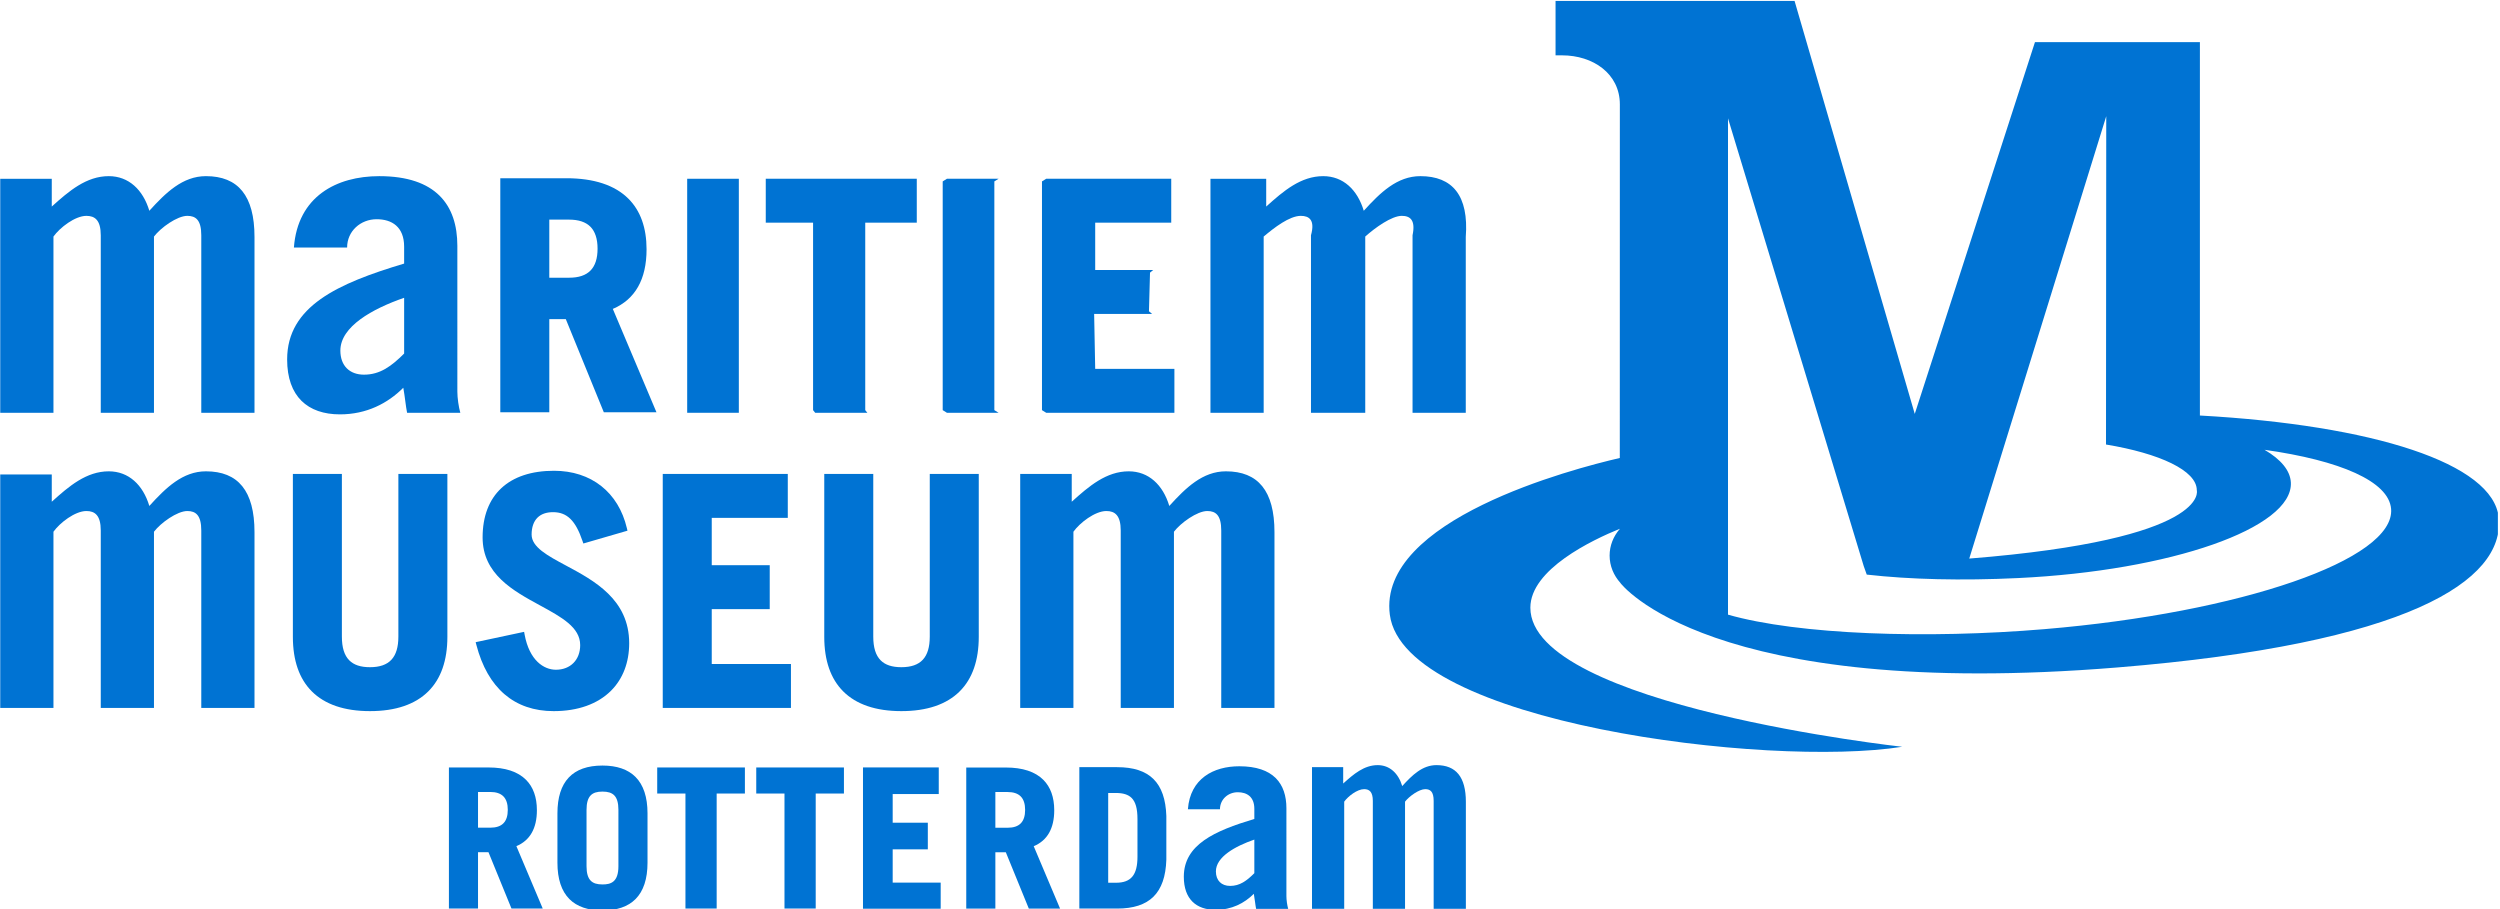
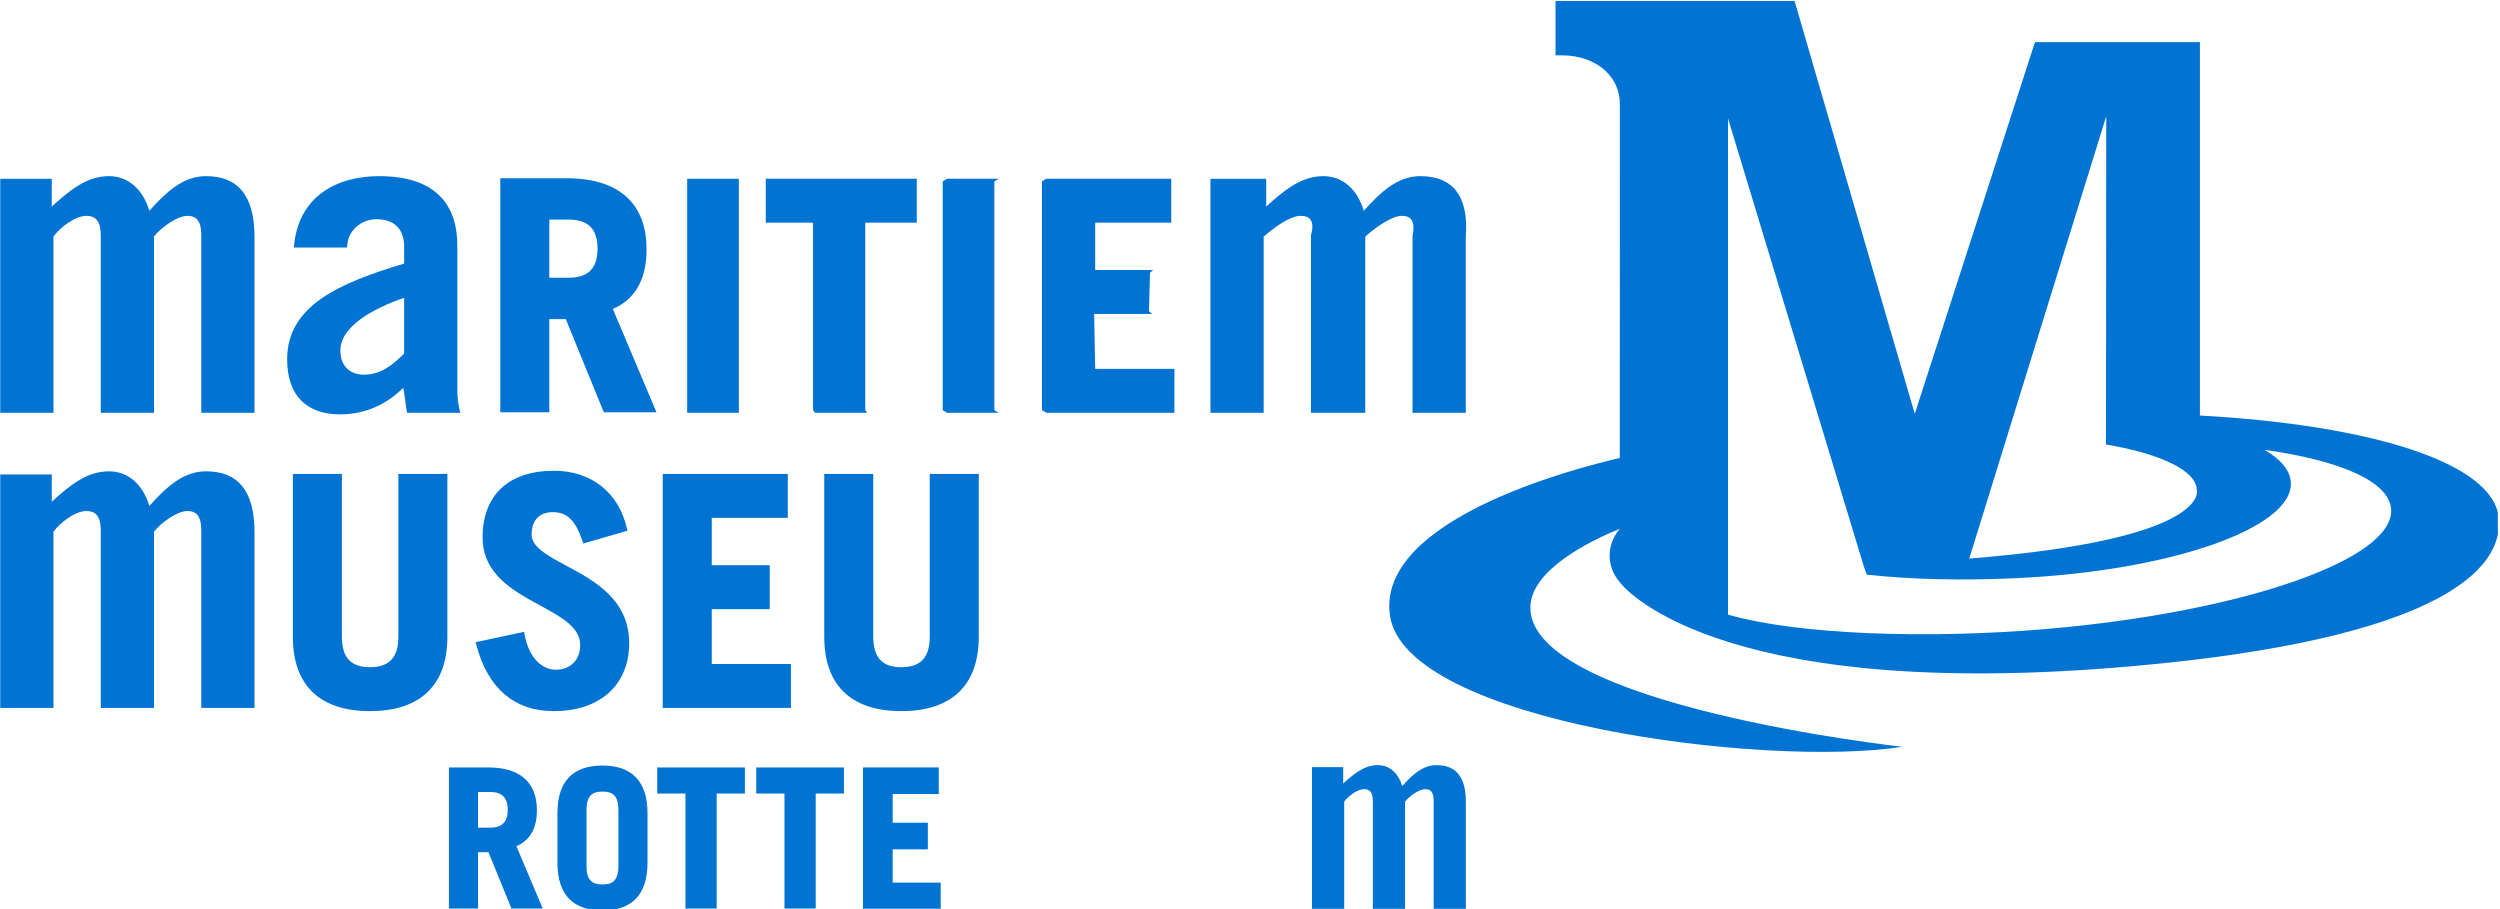
<svg xmlns="http://www.w3.org/2000/svg" xmlns:ns1="http://www.inkscape.org/namespaces/inkscape" xmlns:ns2="http://sodipodi.sourceforge.net/DTD/sodipodi-0.dtd" width="1000" height="363.636" viewBox="0 0 264.583 96.212" version="1.1" id="svg8" ns1:version="0.92.4 (5da689c313, 2019-01-14)" ns2:docname="A.svg">
  <defs id="defs2">
    <clipPath clipPathUnits="userSpaceOnUse" id="clipPath357">
      <path d="M 918.864,36 H 1008 v 46.734 h -89.136 z" id="path355" ns1:connector-curvature="0" />
    </clipPath>
    <clipPath clipPathUnits="userSpaceOnUse" id="clipPath251">
      <path d="M 918.864,36 H 1008 v 46.734 h -89.136 z" id="path249" ns1:connector-curvature="0" />
    </clipPath>
    <clipPath clipPathUnits="userSpaceOnUse" id="clipPath239">
      <path d="M 918.869,36 H 1008 v 46.734 h -89.131 z" id="path237" ns1:connector-curvature="0" />
    </clipPath>
    <clipPath clipPathUnits="userSpaceOnUse" id="clipPath175">
-       <path d="M 918.864,36 H 1008 v 46.734 h -89.136 z" id="path173" ns1:connector-curvature="0" />
-     </clipPath>
+       </clipPath>
    <clipPath clipPathUnits="userSpaceOnUse" id="clipPath163">
      <path d="M 918.869,36 H 1008 v 46.734 h -89.131 z" id="path161" ns1:connector-curvature="0" />
    </clipPath>
    <clipPath clipPathUnits="userSpaceOnUse" id="clipPath2513">
      <path d="M 0,0 H 1190.551 V 841.89 H 0 Z" id="path2511" ns1:connector-curvature="0" />
    </clipPath>
    <clipPath clipPathUnits="userSpaceOnUse" id="clipPath2631">
      <path d="m -249.533,-95.689 v 55.004 h 125.934 V -95.689 Z" id="path2629" ns1:connector-curvature="0" />
    </clipPath>
    <clipPath clipPathUnits="userSpaceOnUse" id="clipPath2639">
      <path d="m 0,172.252 h 473 v -172 H 0 v 172" id="path2637" ns1:connector-curvature="0" />
    </clipPath>
    <clipPath clipPathUnits="userSpaceOnUse" id="clipPath2679">
      <path d="m 0,172.252 h 473 v -172 H 0 v 172" id="path2677" ns1:connector-curvature="0" />
    </clipPath>
    <clipPath clipPathUnits="userSpaceOnUse" id="clipPath2695">
-       <path d="m 0,172.252 h 473 v -172 H 0 v 172" id="path2693" ns1:connector-curvature="0" />
-     </clipPath>
+       </clipPath>
  </defs>
  <ns2:namedview id="base" pagecolor="#ffffff" bordercolor="#666666" borderopacity="1.0" ns1:pageopacity="0.82352941" ns1:pageshadow="2" ns1:zoom="0.35" ns1:cx="705.82061" ns1:cy="-226.61083" ns1:document-units="px" ns1:current-layer="layer1" showgrid="false" units="px" ns1:window-width="1920" ns1:window-height="1017" ns1:window-x="1912" ns1:window-y="-8" ns1:window-maximized="1" ns1:pagecheckerboard="true" fit-margin-top="0" fit-margin-left="0" fit-margin-right="0" fit-margin-bottom="0" />
  <g ns1:label="Layer 1" ns1:groupmode="layer" id="layer1" transform="translate(-364.058,123.403)">
    <g id="g2625" transform="matrix(2.281,0,0,2.281,928.528,83.249)" style="fill:#0073d3;fill-opacity:1">
      <g id="g2627" clip-path="url(#clipPath2631)" style="fill:#0073d3;fill-opacity:1">
        <g id="g2633" transform="matrix(0.245,0,0,-0.245,-247.455,-48.353)" style="fill:#0073d3;fill-opacity:1">
          <g id="g2635" clip-path="url(#clipPath2639)" style="fill:#0073d3;fill-opacity:1">
            <path d="m 473.16,74.364 c -0.986,10.331 -23.821,17.55 -56.592,19.371 v 70.714 H 385.334 L 362.57,94.04 339.806,172.252 h -45.263 v -10.303 l 1.242,-0.005 c 5.841,0 10.935,-3.451 10.935,-9.293 l -0.011,-66.96 C 297.865,83.65 260.792,74 263.161,55.998 265.849,35.569 334.66,26.968 360.196,31 c 0,0 -70.424,7.763 -70.424,26.342 0,7.26 11.745,12.833 16.935,14.942 v -0.027 c -1.207,-1.397 -1.926,-3.145 -1.926,-5.044 0,-1.959 0.766,-3.758 2.042,-5.175 l -0.011,-0.003 c 0,0 16.559,-22.332 94.106,-16.015 55.032,4.482 73.381,16.397 72.242,28.344 z m -74.327,76.056 -0.047,-62.177 c 10.168,-1.686 17.194,-4.927 17.194,-8.648 0,0 2.823,-9.291 -43.09,-12.952 z M 387.197,53.283 C 364.833,51.402 340.548,52.213 327.201,56.022 v 93.995 l 25.704,-84.798 0.571,-1.611 c 8.165,-0.922 17.893,-1.173 28.667,-0.656 28.939,1.386 52.065,9.481 51.652,18.079 -0.109,2.295 -1.888,4.394 -4.985,6.213 14.283,-2.015 23.528,-5.957 23.968,-11.182 0.809,-9.623 -28.553,-19.663 -65.581,-22.778" style="fill:#0073d3;fill-opacity:1;fill-rule:nonzero;stroke:none" id="path2641" ns1:connector-curvature="0" />
          </g>
        </g>
        <g id="g2643" transform="matrix(0.245,0,0,-0.245,-247.455,-48.353)" style="fill:#0073d3;fill-opacity:1">
          <path d="m 0,138.566 h 9.758 v -5.259 c 3.279,2.959 6.559,5.759 10.798,5.759 3.759,0 6.479,-2.56 7.679,-6.559 3.12,3.44 6.319,6.559 10.718,6.559 6.079,0 9.198,-3.68 9.198,-11.518 v -33.294 h -10.078 v 33.614 c 0,2.879 -1.04,3.679 -2.64,3.679 -1.92,0 -5.039,-2.239 -6.319,-3.919 V 94.253 H 19.037 v 33.614 c 0,2.879 -1.12,3.679 -2.719,3.679 -2.16,0 -5.039,-2.239 -6.239,-3.919 V 94.253 H 0 v 44.313" style="fill:#0073d3;fill-opacity:1;fill-rule:nonzero;stroke:none" id="path2645" ns1:connector-curvature="0" />
          <path d="m 55.614,125.548 c 0.72,9.679 8.079,13.518 16.157,13.518 10.718,0 14.797,-5.439 14.797,-13.198 V 98.273 c 0,-1.2 0.24,-2.9 0.56,-4.019 h -10.078 c -0.24,1.12 -0.4,2.98 -0.72,4.739 -2.959,-2.96 -6.958,-5.04 -11.998,-5.04 -6.079,0 -9.999,3.36 -9.999,10.399 0,10.079 9.598,14.397 22.156,18.157 v 3.2 c 0,3.759 -2.319,5.199 -5.199,5.199 -3.04,0 -5.599,-2.24 -5.599,-5.359 z m 20.877,-9.518 c -5.999,-2.08 -12.078,-5.44 -12.078,-9.999 0,-2.879 1.76,-4.559 4.479,-4.559 3.04,0 5.199,1.6 7.599,3.999 v 10.559" style="fill:#0073d3;fill-opacity:1;fill-rule:nonzero;stroke:none" id="path2647" ns1:connector-curvature="0" />
          <path d="m 123.98,95.048 -7.972,18.875 c 4.227,1.805 6.391,5.586 6.391,11.289 0,4.079 -1.153,7.301 -3.43,9.577 -2.576,2.576 -6.536,3.882 -11.769,3.882 H 95.2 94.7 v -0.5 V 94.853 94.353 h 0.5 8.28 0.5 v 0.5 17.14 h 3.124 l 7.073,-17.329 0.127,-0.311 h 0.336 8.88 0.753 z m -10.86,30.284 c 0,-3.701 -1.76,-5.5 -5.38,-5.5 H 103.98 v 11 h 3.76 c 1.78,0 3.131,-0.449 4.016,-1.334 0.905,-0.905 1.364,-2.306 1.364,-4.165" style="fill:#0073d3;fill-opacity:1;fill-rule:nonzero;stroke:none" id="path2649" ns1:connector-curvature="0" />
          <path d="m 139.374,138.571 h -8.78 -0.5 v -0.5 -43.318 -0.5 h 0.5 8.78 0.5 v 0.5 43.318 0.5 h -0.5" style="fill:#0073d3;fill-opacity:1;fill-rule:nonzero;stroke:none" id="path2651" ns1:connector-curvature="0" />
          <path d="M 173.073,138.571 H 145.474 144.974 v -0.5 -7.319 -0.5 h 0.5 8.46 V 94.753 l 0.4,-0.5 h 0.5 8.879 0.5 l -0.4,0.5 v 35.499 h 9.26 0.5 v 0.5 7.319 0.5 h -0.5" style="fill:#0073d3;fill-opacity:1;fill-rule:nonzero;stroke:none" id="path2653" ns1:connector-curvature="0" />
          <path d="m 188.563,138.571 h -8.78 -0.5 l -0.8,-0.5 V 94.753 l 0.8,-0.5 h 0.5 8.78 0.5 l -0.8,0.5 v 43.318 l 0.8,0.5 h -0.5" style="fill:#0073d3;fill-opacity:1;fill-rule:nonzero;stroke:none" id="path2655" ns1:connector-curvature="0" />
          <path d="M 221.861,102.573 H 207.362 l -0.2,10.4 h 10.48 0.5 l -0.6,0.5 0.2,7.319 0.6,0.5 h -0.5 -10.48 v 8.96 h 13.9 0.5 v 0.5 7.319 0.5 h -0.5 -22.679 -0.5 l -0.8,-0.5 V 94.753 l 0.8,-0.5 h 0.5 23.278 0.5 v 0.5 7.319 0.5 h -0.5" style="fill:#0073d3;fill-opacity:1;fill-rule:nonzero;stroke:none" id="path2657" ns1:connector-curvature="0" />
          <path d="m 229.189,138.566 h 10.558 v -5.259 c 3.28,2.959 6.559,5.759 10.798,5.759 3.76,0 6.479,-2.56 7.679,-6.559 3.12,3.44 6.319,6.559 10.718,6.559 6.08,0 9.199,-3.68 8.599,-11.518 v -33.294 h -10.079 v 33.614 c 0.6,2.879 -0.44,3.679 -2.039,3.679 -1.92,0 -5.039,-2.239 -6.919,-3.919 V 94.253 h -10.278 v 33.614 c 0.8,2.879 -0.32,3.679 -1.92,3.679 -2.16,0 -5.039,-2.239 -7.039,-3.919 V 94.253 h -10.078 v 44.313" style="fill:#0073d3;fill-opacity:1;fill-rule:nonzero;stroke:none" id="path2659" ns1:connector-curvature="0" />
          <path d="m 0,82.566 h 9.758 v -5.159 c 3.279,2.959 6.559,5.759 10.798,5.759 3.759,0 6.479,-2.559 7.679,-6.559 3.12,3.44 6.319,6.559 10.718,6.559 6.079,0 9.198,-3.679 9.198,-11.517 V 38.353 h -10.078 v 33.614 c 0,2.88 -1.04,3.68 -2.64,3.68 -1.92,0 -5.039,-2.24 -6.319,-3.92 V 38.353 H 19.037 v 33.614 c 0,2.88 -1.12,3.68 -2.719,3.68 -2.16,0 -5.039,-2.24 -6.239,-3.92 V 38.353 H 0 v 44.213" style="fill:#0073d3;fill-opacity:1;fill-rule:nonzero;stroke:none" id="path2661" ns1:connector-curvature="0" />
          <path d="m 84.179,82.671 h -8.28 -0.5 v -0.5 -30.299 c 0,-3.956 -1.71,-5.8 -5.379,-5.8 -1.764,0 -3.044,0.423 -3.913,1.293 -0.947,0.946 -1.407,2.421 -1.407,4.507 v 30.299 0.5 h -0.5 -8.28 -0.5 v -0.5 -30.358 c 0,-4.468 1.207,-7.939 3.586,-10.319 2.482,-2.482 6.188,-3.741 11.014,-3.741 4.847,0 8.571,1.266 11.069,3.764 2.382,2.382 3.59,5.846 3.59,10.296 v 30.358 0.5 h -0.5" style="fill:#0073d3;fill-opacity:1;fill-rule:nonzero;stroke:none" id="path2663" ns1:connector-curvature="0" />
          <path d="m 107.134,65.327 c -3.489,1.869 -6.504,3.484 -6.504,5.864 0,1.368 0.382,2.472 1.103,3.194 0.695,0.695 1.69,1.047 2.957,1.047 2.652,0 4.27,-1.587 5.586,-5.481 l 0.154,-0.453 0.46,0.133 7.439,2.16 0.456,0.132 -0.109,0.463 c -1.603,6.816 -6.764,10.885 -13.806,10.885 -8.592,0 -13.52,-4.6 -13.52,-12.621 0,-6.954 5.771,-10.097 10.863,-12.87 4.087,-2.226 7.617,-4.148 7.617,-7.529 0,-2.787 -1.849,-4.66 -4.6,-4.66 -2.272,0 -5.023,1.753 -5.928,6.671 l -0.093,0.506 -0.503,-0.108 -8.16,-1.74 -0.511,-0.108 0.132,-0.507 c 2.14,-8.212 7.204,-12.553 14.644,-12.553 4.575,0 8.332,1.338 10.863,3.869 2.247,2.248 3.436,5.357 3.436,8.99 0,8.302 -6.64,11.858 -11.976,14.715" style="fill:#0073d3;fill-opacity:1;fill-rule:nonzero;stroke:none" id="path2665" ns1:connector-curvature="0" />
          <path d="M 149.244,46.672 H 134.744 v 10.4 h 10.48 0.5 v 0.5 7.32 0.5 h -0.5 -10.48 v 8.96 h 13.9 0.5 v 0.5 7.32 0.5 h -0.5 -22.679 -0.5 v -0.5 V 38.853 38.353 h 0.5 23.279 0.5 v 0.5 7.319 0.5 h -0.5" style="fill:#0073d3;fill-opacity:1;fill-rule:nonzero;stroke:none" id="path2667" ns1:connector-curvature="0" />
          <path d="m 184.813,82.671 h -8.28 -0.5 v -0.5 -30.299 c 0,-3.956 -1.709,-5.8 -5.38,-5.8 -1.763,0 -3.043,0.423 -3.913,1.293 -0.946,0.946 -1.406,2.421 -1.406,4.507 v 30.299 0.5 h -0.5 -8.28 -0.5 v -0.5 -30.358 c 0,-4.468 1.207,-7.939 3.586,-10.319 2.483,-2.482 6.188,-3.741 11.013,-3.741 4.847,0 8.572,1.266 11.07,3.764 2.382,2.382 3.59,5.846 3.59,10.296 v 30.358 0.5 h -0.5" style="fill:#0073d3;fill-opacity:1;fill-rule:nonzero;stroke:none" id="path2669" ns1:connector-curvature="0" />
-           <path d="m 193.16,82.666 h 9.758 v -5.259 c 3.279,2.959 6.559,5.759 10.798,5.759 3.76,0 6.479,-2.559 7.679,-6.559 3.119,3.44 6.319,6.559 10.718,6.559 6.079,0 9.199,-3.679 9.199,-11.517 V 38.353 H 231.233 v 33.614 c 0,2.88 -1.04,3.68 -2.639,3.68 -1.92,0 -5.039,-2.24 -6.319,-3.92 V 38.353 h -10.079 v 33.614 c 0,2.88 -1.119,3.68 -2.719,3.68 -2.16,0 -5.039,-2.24 -6.239,-3.92 V 38.353 h -10.078 v 44.313" style="fill:#0073d3;fill-opacity:1;fill-rule:nonzero;stroke:none" id="path2671" ns1:connector-curvature="0" />
          <g id="g2673" style="fill:#0073d3;fill-opacity:1">
            <g id="g2675" clip-path="url(#clipPath2679)" style="fill:#0073d3;fill-opacity:1">
              <path d="m 102.592,0.71 -4.846,11.472 c 2.571,1.075 3.885,3.356 3.885,6.806 0,2.454 -0.693,4.392 -2.062,5.76 -1.549,1.549 -3.933,2.335 -7.086,2.335 h -7.263 -0.25 V 26.833 0.612 0.362 h 0.25 5.011 0.25 v 0.25 10.428 h 1.979 L 96.755,0.518 96.818,0.362 h 0.168 5.376 0.377 z m -6.473,18.351 c 0,-2.275 -1.083,-3.382 -3.309,-3.382 h -2.329 v 6.763 h 2.329 c 1.091,0 1.922,-0.276 2.468,-0.823 0.558,-0.558 0.841,-1.418 0.841,-2.558" style="fill:#0073d3;fill-opacity:1;fill-rule:nonzero;stroke:none" id="path2681" ns1:connector-curvature="0" />
              <path d="m 120.303,25.294 c -1.427,1.428 -3.531,2.152 -6.252,2.152 -5.66,0 -8.53,-3.041 -8.53,-9.039 V 9.038 c 0,-3.059 0.766,-5.376 2.277,-6.888 1.428,-1.427 3.532,-2.15 6.253,-2.15 2.721,0 4.825,0.723 6.252,2.15 1.511,1.512 2.278,3.829 2.278,6.888 v 9.369 c 0,3.059 -0.767,5.376 -2.278,6.887 z m -9.271,-6.233 c 0,1.314 0.264,2.216 0.806,2.758 0.475,0.475 1.178,0.696 2.213,0.696 1.034,0 1.738,-0.221 2.213,-0.696 0.542,-0.542 0.805,-1.444 0.805,-2.758 V 8.384 c 0,-3.036 -1.451,-3.454 -3.018,-3.454 -1.035,0 -1.738,0.221 -2.213,0.696 -0.542,0.542 -0.806,1.444 -0.806,2.758 v 10.677" style="fill:#0073d3;fill-opacity:1;fill-rule:nonzero;stroke:none" id="path2683" ns1:connector-curvature="0" />
            </g>
          </g>
          <path d="m 140.773,27.083 h -16.106 -0.25 v -0.25 -4.431 -0.25 h 0.25 5.098 V 0.612 0.362 h 0.25 5.411 0.25 v 0.25 21.54 h 5.097 0.25 v 0.25 4.431 0.25 h -0.25" style="fill:#0073d3;fill-opacity:1;fill-rule:nonzero;stroke:none" id="path2685" ns1:connector-curvature="0" />
          <path d="m 159.528,27.083 h -16.105 -0.25 v -0.25 -4.431 -0.25 h 0.25 5.097 V 0.612 0.362 h 0.25 5.412 0.25 v 0.25 21.54 h 5.096 0.25 v 0.25 4.431 0.25 h -0.25" style="fill:#0073d3;fill-opacity:1;fill-rule:nonzero;stroke:none" id="path2687" ns1:connector-curvature="0" />
          <g id="g2689" style="fill:#0073d3;fill-opacity:1">
            <g id="g2691" clip-path="url(#clipPath2695)" style="fill:#0073d3;fill-opacity:1">
              <path d="m 211.517,27.14 h -6.909 -0.25 V 26.89 0.612 0.362 h 0.25 6.909 c 6.149,0 9.109,2.935 9.317,9.238 0,0.007 0,8.295 0,8.295 -0.208,6.31 -3.168,9.245 -9.317,9.245 z m 3.851,-9.821 v -7.136 c 0,-3.456 -1.216,-4.931 -4.067,-4.931 h -1.477 v 16.999 h 1.477 c 1.359,0 2.326,-0.307 2.957,-0.938 0.758,-0.757 1.11,-2.026 1.11,-3.994" style="fill:#0073d3;fill-opacity:1;fill-rule:nonzero;stroke:none" id="path2697" ns1:connector-curvature="0" />
              <path d="m 224.916,19.162 c 0.434,5.834 4.869,8.148 9.738,8.148 6.46,0 8.919,-3.279 8.919,-7.955 V 2.724 c 0,-0.723 0.144,-1.745 0.337,-2.42 h -6.074 c -0.145,0.675 -0.241,1.793 -0.434,2.853 -1.784,-1.783 -4.194,-3.037 -7.231,-3.037 -3.664,0 -6.026,2.025 -6.026,6.267 0,6.074 5.785,8.677 13.354,10.944 v 1.928 c 0,2.265 -1.398,3.133 -3.134,3.133 -1.832,0 -3.375,-1.349 -3.375,-3.23 z m 12.583,-5.736 c -3.616,-1.254 -7.28,-3.278 -7.28,-6.027 0,-1.735 1.061,-2.747 2.699,-2.747 1.833,0 3.134,0.964 4.581,2.411 v 6.363" style="fill:#0073d3;fill-opacity:1;fill-rule:nonzero;stroke:none" id="path2699" ns1:connector-curvature="0" />
            </g>
          </g>
          <path d="m 248.421,27.143 h 5.905 v -3.101 c 1.985,1.791 3.969,3.484 6.534,3.484 2.275,0 3.921,-1.548 4.647,-3.968 1.888,2.081 3.824,3.968 6.486,3.968 3.678,0 5.566,-2.226 5.566,-6.969 V 0.313 h -6.099 v 20.438 c 0,1.742 -0.629,2.226 -1.597,2.226 -1.161,0 -3.049,-1.355 -3.823,-2.371 v -20.293 h -6.099 v 20.438 c 0,1.742 -0.678,2.226 -1.646,2.226 -1.307,0 -3.049,-1.355 -3.775,-2.371 v -20.293 h -6.099 v 26.83" style="fill:#0073d3;fill-opacity:1;fill-rule:nonzero;stroke:none" id="path2701" ns1:connector-curvature="0" />
-           <path d="m 200.564,0.699 -4.845,11.472 c 2.571,1.075 3.885,3.356 3.885,6.807 0,2.454 -0.694,4.391 -2.061,5.759 -1.549,1.549 -3.934,2.335 -7.086,2.335 h -7.264 -0.25 v -0.25 -26.22 -0.25 h 0.25 5.012 0.25 v 0.25 10.426 h 1.979 l 4.295,-10.521 0.063,-0.155 h 0.167 5.375 0.377 z m -6.472,18.351 c 0,-2.276 -1.082,-3.382 -3.309,-3.382 h -2.328 v 6.764 h 2.328 c 1.092,0 1.922,-0.278 2.468,-0.824 0.559,-0.558 0.841,-1.419 0.841,-2.558" style="fill:#0073d3;fill-opacity:1;fill-rule:nonzero;stroke:none" id="path2703" ns1:connector-curvature="0" />
          <path d="m 177.796,5.276 h -8.787 v 6.302 h 6.351 0.303 v 0.303 4.436 0.303 h -0.303 -6.351 v 5.429 h 8.424 0.302 V 22.353 26.788 27.091 H 177.433 163.689 163.386 V 26.788 0.637 0.334 h 0.303 14.107 0.303 v 0.303 4.336 0.303 h -0.303" style="fill:#0073d3;fill-opacity:1;fill-rule:nonzero;stroke:none" id="path2705" ns1:connector-curvature="0" />
        </g>
      </g>
    </g>
  </g>
</svg>